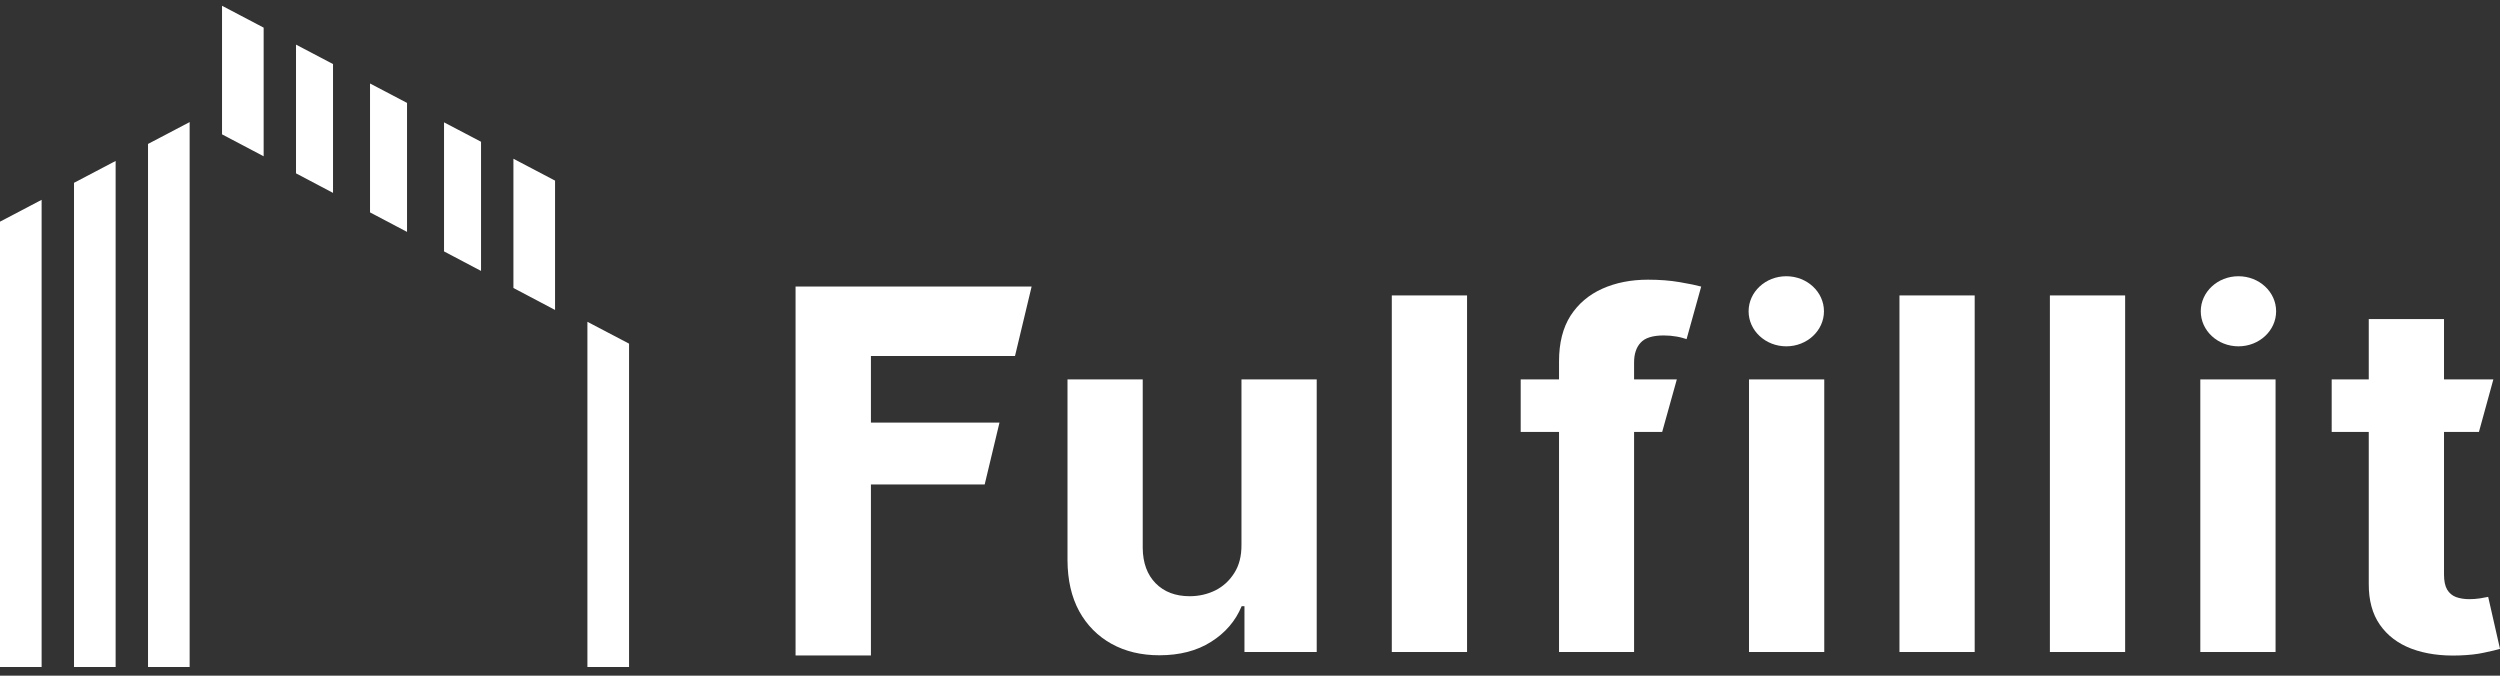
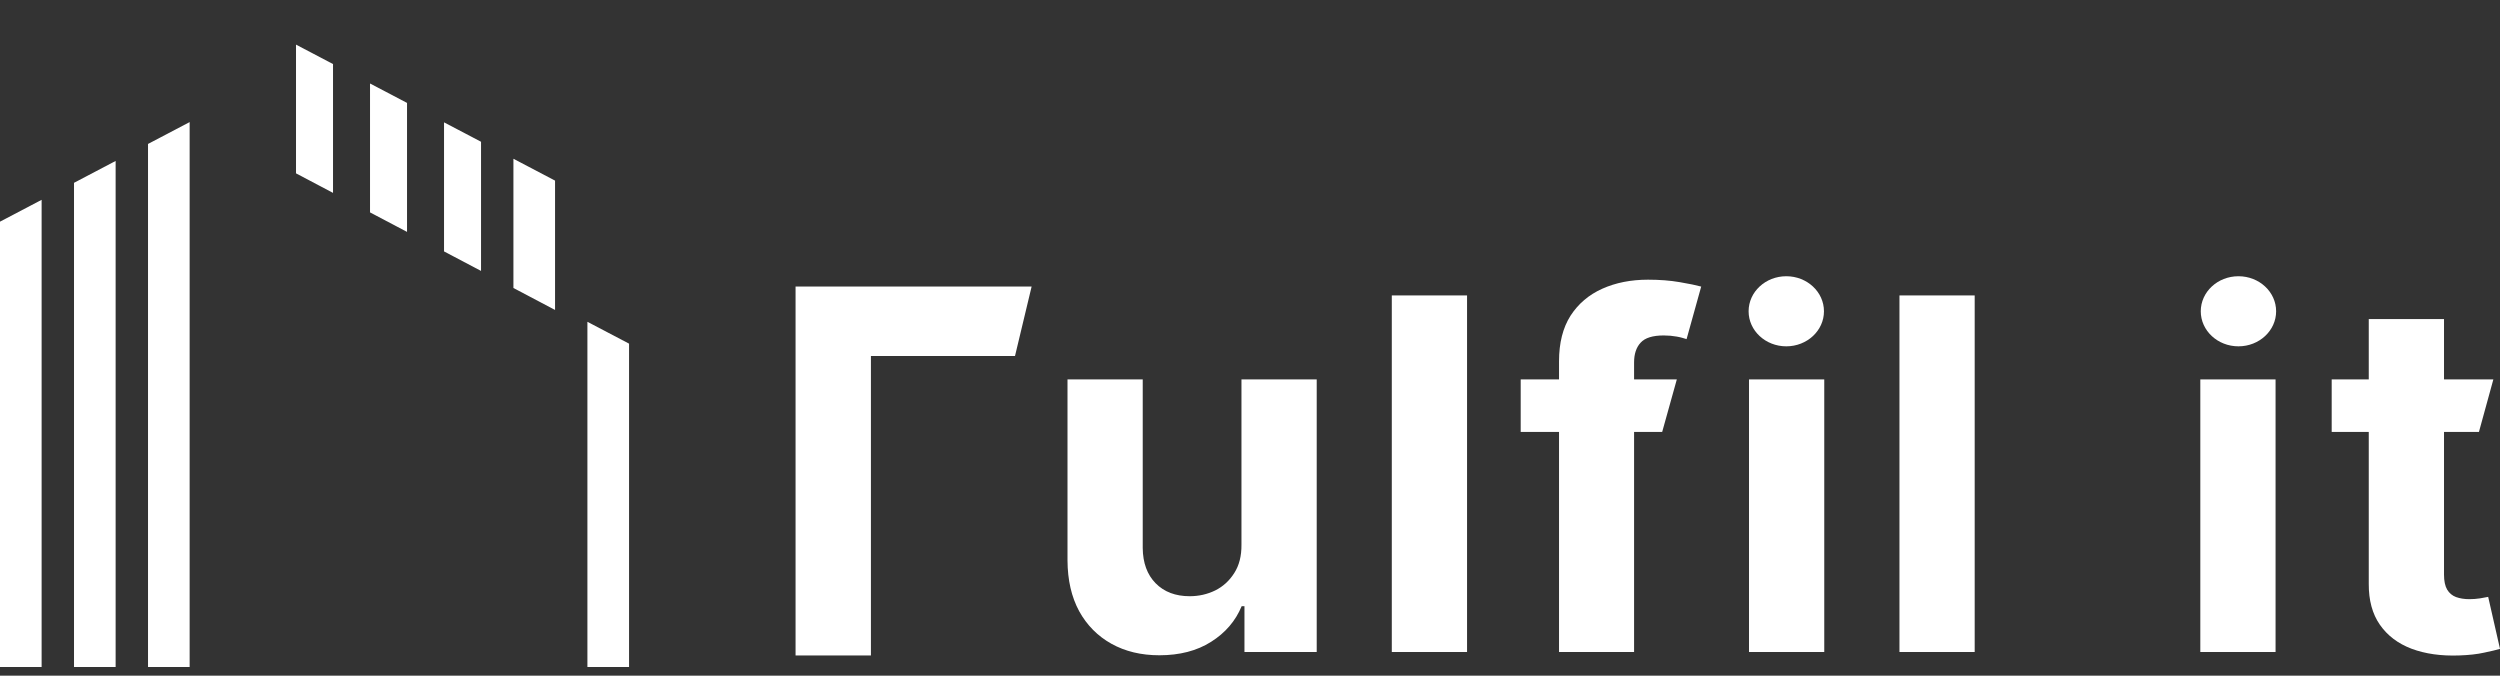
<svg xmlns="http://www.w3.org/2000/svg" width="111" height="30" viewBox="0 0 111 30" fill="none">
  <rect x="0" y="0" width="111" height="30" fill="#333333" stroke="none" />
  <path d="M55.121 24.185V16.846H58.462V28.949H55.254V26.916H55.129C54.857 27.572 54.405 28.099 53.772 28.497C53.145 28.895 52.379 29.094 51.475 29.094C50.669 29.094 49.961 28.924 49.349 28.584C48.738 28.244 48.259 27.761 47.914 27.135C47.575 26.509 47.402 25.759 47.397 24.884V16.846H50.737V24.331C50.743 24.991 50.934 25.513 51.31 25.897C51.686 26.28 52.191 26.472 52.823 26.472C53.226 26.472 53.602 26.387 53.953 26.217C54.303 26.043 54.585 25.785 54.8 25.445C55.019 25.105 55.126 24.685 55.121 24.185Z" fill="white" />
  <path d="M65.137 13.117V28.949H61.796V13.117H65.137Z" fill="white" />
  <path d="M74.451 16.846L73.801 19.177H67.519V16.846H74.451ZM69.221 28.949V16.038C69.221 15.227 69.391 14.554 69.73 14.02C70.075 13.486 70.546 13.086 71.142 12.819C71.738 12.552 72.415 12.418 73.173 12.418C73.685 12.418 74.153 12.454 74.577 12.527C75.005 12.6 75.324 12.666 75.533 12.724L74.884 15.057C74.753 15.018 74.645 14.979 74.451 14.945C74.263 14.911 74.07 14.894 73.871 14.894C73.379 14.894 73.037 15.001 72.844 15.215C72.65 15.424 72.553 15.717 72.553 16.096V28.949H69.221Z" fill="white" />
  <path d="M77.656 28.949V16.846H80.997V28.949H77.656Z" fill="white" />
  <path d="M87.676 13.117V28.949H84.336V13.117H87.676Z" fill="white" />
-   <path d="M94.356 13.117V28.949H91.015V13.117H94.356Z" fill="white" />
+   <path d="M94.356 13.117V28.949V13.117H94.356Z" fill="white" />
  <path d="M97.694 28.949V16.846H101.035V28.949H97.694Z" fill="white" />
  <path d="M110.705 16.846L110.065 19.177H103.527V16.846H110.705ZM105.173 14.166H108.514V25.511C108.514 25.797 108.561 26.021 108.655 26.181C108.749 26.336 108.88 26.446 109.047 26.509C109.22 26.572 109.418 26.603 109.643 26.603C109.8 26.603 109.957 26.591 110.114 26.567C110.271 26.538 110.391 26.516 110.475 26.501L111 28.81C110.833 28.859 110.597 28.915 110.294 28.978C109.991 29.046 109.622 29.087 109.188 29.102C108.383 29.131 107.678 29.031 107.071 28.803C106.47 28.575 106.002 28.22 105.667 27.739C105.333 27.259 105.168 26.652 105.173 25.919V14.166Z" fill="white" />
  <path d="M35.323 29.104V12.723H45.804L45.066 15.807H38.669V19.427V22.027V29.104H35.323Z" fill="white" />
  <ellipse cx="79.311" cy="13.821" rx="1.673" ry="1.556" fill="white" />
  <ellipse cx="99.387" cy="13.821" rx="1.673" ry="1.556" fill="white" />
-   <path d="M37.488 21.51H43.72L44.377 18.764L37.488 18.764V21.51Z" fill="white" />
  <path d="M14.786 8.564L13.143 7.697V1.981L14.786 2.844V8.564Z" fill="white" />
  <path d="M18.072 10.296L16.429 9.43V3.707L18.072 4.569V10.296Z" fill="white" />
  <path d="M21.358 12.029L19.715 11.163V5.432L21.358 6.294V12.029Z" fill="white" />
  <path d="M24.644 13.762L22.796 12.787V7.049L24.644 8.019V13.762Z" fill="white" />
-   <path d="M11.706 6.939L9.858 5.965V0.256L11.706 1.227V6.939Z" fill="white" />
  <path d="M26.081 14.288V29.616H27.93V15.258L26.081 14.288Z" fill="white" />
  <path d="M8.42 5.421L6.572 6.391V29.616H8.42V5.421Z" fill="white" />
  <path d="M3.286 8.117L5.134 7.146V29.616H3.286V8.117Z" fill="white" />
  <path d="M0 9.842L1.848 8.872V29.616H0V9.842Z" fill="white" />
</svg>